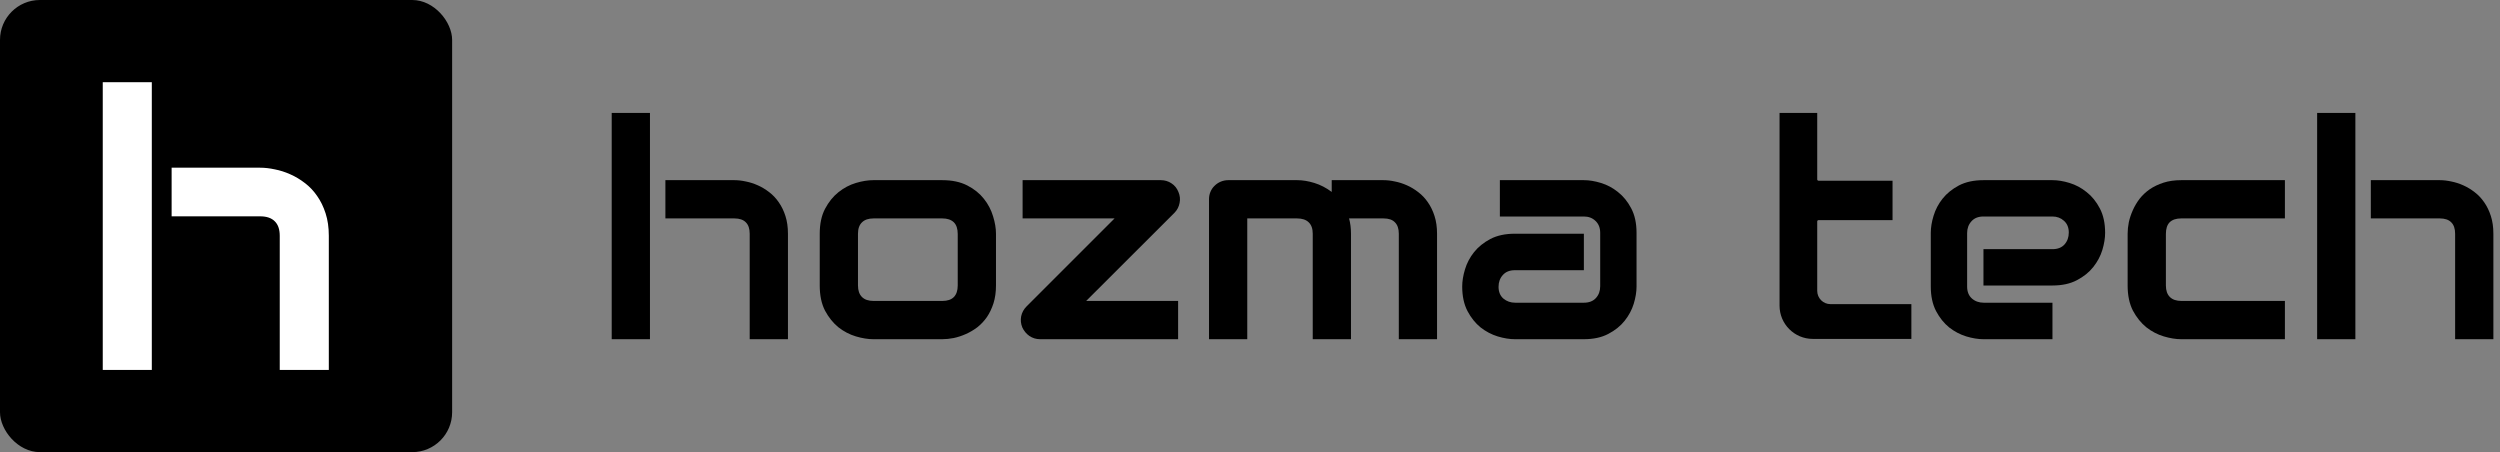
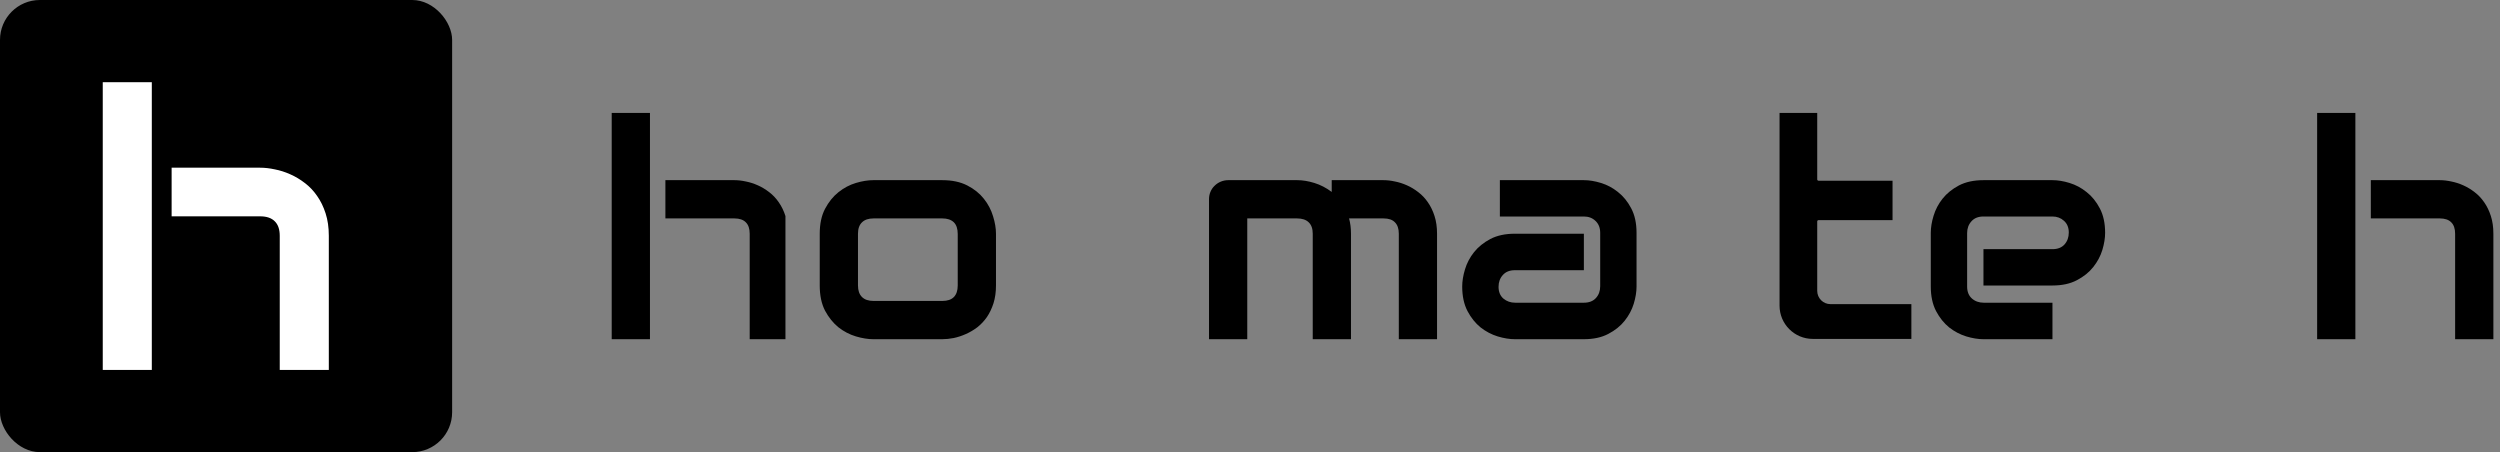
<svg xmlns="http://www.w3.org/2000/svg" width="188" height="34" viewBox="0 0 188 34" fill="none">
  <rect x="0" y="0" width="188" height="34" fill="#808080" stroke="none" />
  <rect width="34" height="34" rx="3" fill="black" />
  <path d="M24.727 27.818H21.037V17.731C21.037 17.253 20.914 16.892 20.668 16.648C20.422 16.395 20.053 16.268 19.561 16.268H12.906V12.611H19.561C19.911 12.611 20.28 12.653 20.668 12.737C21.056 12.812 21.439 12.934 21.817 13.103C22.205 13.272 22.574 13.492 22.924 13.764C23.274 14.027 23.582 14.35 23.847 14.735C24.112 15.11 24.325 15.546 24.485 16.043C24.646 16.54 24.727 17.103 24.727 17.731V27.818ZM11.416 27.818H7.727V6.182H11.416V27.818Z" fill="white" />
-   <path d="M59.254 25.508H56.377V17.575C56.377 17.199 56.282 16.915 56.09 16.723C55.898 16.524 55.611 16.425 55.227 16.425H50.038V13.548H55.227C55.5 13.548 55.788 13.581 56.09 13.648C56.392 13.707 56.691 13.803 56.986 13.935C57.288 14.068 57.576 14.242 57.849 14.455C58.122 14.662 58.362 14.916 58.568 15.219C58.775 15.514 58.941 15.857 59.066 16.248C59.191 16.639 59.254 17.081 59.254 17.575V25.508ZM48.877 25.508H46V8.492H48.877V25.508Z" fill="black" />
+   <path d="M59.254 25.508H56.377V17.575C56.377 17.199 56.282 16.915 56.09 16.723C55.898 16.524 55.611 16.425 55.227 16.425H50.038V13.548H55.227C55.5 13.548 55.788 13.581 56.09 13.648C56.392 13.707 56.691 13.803 56.986 13.935C57.288 14.068 57.576 14.242 57.849 14.455C58.122 14.662 58.362 14.916 58.568 15.219C58.775 15.514 58.941 15.857 59.066 16.248V25.508ZM48.877 25.508H46V8.492H48.877V25.508Z" fill="black" />
  <path d="M74.898 21.47C74.898 21.964 74.835 22.41 74.71 22.808C74.584 23.199 74.418 23.546 74.212 23.848C74.005 24.143 73.766 24.398 73.493 24.612C73.22 24.818 72.932 24.988 72.63 25.121C72.335 25.253 72.032 25.353 71.723 25.419C71.42 25.478 71.132 25.508 70.86 25.508H65.671C65.273 25.508 64.837 25.438 64.365 25.298C63.893 25.157 63.455 24.929 63.049 24.612C62.651 24.287 62.315 23.87 62.042 23.361C61.776 22.845 61.644 22.215 61.644 21.47V17.575C61.644 16.838 61.776 16.215 62.042 15.706C62.315 15.189 62.651 14.773 63.049 14.455C63.455 14.131 63.893 13.899 64.365 13.758C64.837 13.618 65.273 13.548 65.671 13.548H70.86C71.597 13.548 72.224 13.681 72.74 13.947C73.257 14.212 73.673 14.548 73.991 14.953C74.308 15.351 74.536 15.787 74.677 16.259C74.824 16.731 74.898 17.17 74.898 17.575V21.47ZM72.021 17.597C72.021 17.199 71.922 16.904 71.723 16.712C71.523 16.521 71.236 16.425 70.86 16.425H65.693C65.309 16.425 65.018 16.524 64.819 16.723C64.62 16.915 64.52 17.199 64.52 17.575V21.47C64.52 21.846 64.62 22.134 64.819 22.333C65.018 22.532 65.309 22.631 65.693 22.631H70.86C71.251 22.631 71.542 22.532 71.734 22.333C71.925 22.134 72.021 21.846 72.021 21.47V17.597Z" fill="black" />
-   <path d="M88.617 14.433C88.734 14.706 88.764 14.983 88.705 15.263C88.653 15.543 88.528 15.787 88.329 15.993L81.68 22.631H88.594V25.508H78.217C77.922 25.508 77.653 25.427 77.409 25.264C77.173 25.095 76.996 24.881 76.878 24.623C76.767 24.35 76.738 24.073 76.79 23.793C76.849 23.505 76.985 23.255 77.199 23.041L83.815 16.425H76.9V13.548H87.3C87.588 13.548 87.849 13.626 88.085 13.78C88.329 13.935 88.506 14.153 88.617 14.433Z" fill="black" />
  <path d="M101.594 25.508H98.718V17.575C98.718 17.199 98.618 16.915 98.419 16.723C98.22 16.524 97.925 16.425 97.534 16.425H93.794V25.508H90.918V14.975C90.918 14.776 90.955 14.592 91.028 14.422C91.102 14.245 91.205 14.094 91.338 13.969C91.471 13.836 91.626 13.733 91.803 13.659C91.98 13.585 92.168 13.548 92.367 13.548H97.556C97.954 13.548 98.382 13.618 98.839 13.758C99.296 13.899 99.732 14.123 100.145 14.433V13.548H104.039C104.312 13.548 104.6 13.581 104.902 13.648C105.204 13.707 105.503 13.803 105.798 13.935C106.1 14.068 106.388 14.242 106.661 14.455C106.934 14.662 107.174 14.916 107.38 15.219C107.587 15.514 107.753 15.857 107.878 16.248C108.003 16.639 108.066 17.081 108.066 17.575V25.508H105.19V17.575C105.19 17.199 105.094 16.915 104.902 16.723C104.718 16.524 104.43 16.425 104.039 16.425H101.45C101.546 16.779 101.594 17.162 101.594 17.575V25.508Z" fill="black" />
  <path d="M123.068 21.547C123.068 21.945 122.998 22.377 122.858 22.841C122.718 23.299 122.489 23.727 122.172 24.125C121.862 24.516 121.453 24.844 120.944 25.11C120.442 25.375 119.83 25.508 119.107 25.508H113.919C113.52 25.508 113.089 25.438 112.624 25.298C112.167 25.157 111.739 24.933 111.341 24.623C110.95 24.306 110.622 23.896 110.356 23.395C110.091 22.886 109.958 22.27 109.958 21.547C109.958 21.149 110.028 20.717 110.168 20.253C110.308 19.788 110.533 19.36 110.843 18.969C111.16 18.571 111.57 18.239 112.071 17.974C112.58 17.708 113.196 17.575 113.919 17.575H119.107V20.319H113.919C113.528 20.319 113.225 20.441 113.011 20.684C112.798 20.92 112.691 21.215 112.691 21.569C112.691 21.945 112.812 22.24 113.056 22.454C113.306 22.661 113.602 22.764 113.941 22.764H119.107C119.498 22.764 119.801 22.646 120.015 22.41C120.229 22.174 120.335 21.879 120.335 21.525V17.509C120.335 17.133 120.217 16.834 119.981 16.613C119.753 16.392 119.461 16.281 119.107 16.281H112.79V13.548H119.107C119.506 13.548 119.934 13.618 120.391 13.758C120.855 13.899 121.283 14.127 121.674 14.444C122.072 14.754 122.404 15.164 122.67 15.672C122.935 16.174 123.068 16.786 123.068 17.509V21.547Z" fill="black" />
  <path d="M158.305 17.509C158.305 17.907 158.235 18.339 158.095 18.803C157.955 19.261 157.726 19.688 157.409 20.087C157.099 20.478 156.69 20.806 156.181 21.071C155.68 21.337 155.067 21.47 154.345 21.47H149.156V18.737H154.345C154.736 18.737 155.038 18.619 155.252 18.383C155.466 18.14 155.573 17.841 155.573 17.487C155.573 17.111 155.451 16.816 155.208 16.602C154.972 16.388 154.684 16.281 154.345 16.281H149.156C148.765 16.281 148.463 16.403 148.249 16.646C148.035 16.882 147.928 17.177 147.928 17.531V21.547C147.928 21.931 148.046 22.229 148.282 22.443C148.525 22.657 148.824 22.764 149.178 22.764H154.345V25.508H149.156C148.758 25.508 148.326 25.438 147.861 25.298C147.404 25.157 146.976 24.933 146.578 24.623C146.187 24.306 145.859 23.896 145.593 23.395C145.328 22.886 145.195 22.27 145.195 21.547V17.509C145.195 17.111 145.265 16.683 145.405 16.226C145.545 15.761 145.77 15.333 146.08 14.942C146.397 14.544 146.807 14.212 147.308 13.947C147.817 13.681 148.433 13.548 149.156 13.548H154.345C154.743 13.548 155.171 13.618 155.628 13.758C156.093 13.899 156.52 14.127 156.911 14.444C157.31 14.754 157.642 15.164 157.907 15.672C158.173 16.174 158.305 16.786 158.305 17.509Z" fill="black" />
-   <path d="M171.825 25.508H164.025C163.627 25.508 163.192 25.438 162.72 25.298C162.248 25.157 161.809 24.929 161.403 24.612C161.005 24.287 160.669 23.87 160.396 23.361C160.131 22.845 159.998 22.215 159.998 21.47V17.575C159.998 17.302 160.028 17.015 160.087 16.712C160.153 16.41 160.253 16.111 160.385 15.816C160.518 15.514 160.688 15.226 160.894 14.953C161.108 14.68 161.363 14.441 161.658 14.234C161.96 14.028 162.307 13.862 162.698 13.736C163.088 13.611 163.531 13.548 164.025 13.548H171.825V16.425H164.025C163.649 16.425 163.361 16.521 163.162 16.712C162.97 16.904 162.875 17.199 162.875 17.597V21.47C162.875 21.846 162.974 22.134 163.173 22.333C163.372 22.532 163.664 22.631 164.047 22.631H171.825V25.508Z" fill="black" />
  <path d="M187.502 25.508H184.625V17.575C184.625 17.199 184.529 16.915 184.338 16.723C184.146 16.524 183.858 16.425 183.475 16.425H178.286V13.548H183.475C183.748 13.548 184.035 13.581 184.338 13.648C184.64 13.707 184.939 13.803 185.234 13.935C185.536 14.068 185.824 14.242 186.097 14.455C186.37 14.662 186.609 14.916 186.816 15.219C187.022 15.514 187.188 15.857 187.314 16.248C187.439 16.639 187.502 17.081 187.502 17.575V25.508ZM177.124 25.508H174.248V8.492H177.124V25.508Z" fill="black" />
  <path d="M143.735 25.486V22.871H137.655C137.102 22.871 136.655 22.424 136.655 21.871V16.653C136.655 16.598 136.699 16.553 136.755 16.553H142.319V13.59H136.755C136.699 13.59 136.655 13.546 136.655 13.49V8.492H133.822V22.986C133.822 24.366 134.942 25.486 136.322 25.486H143.735Z" fill="black" />
</svg>